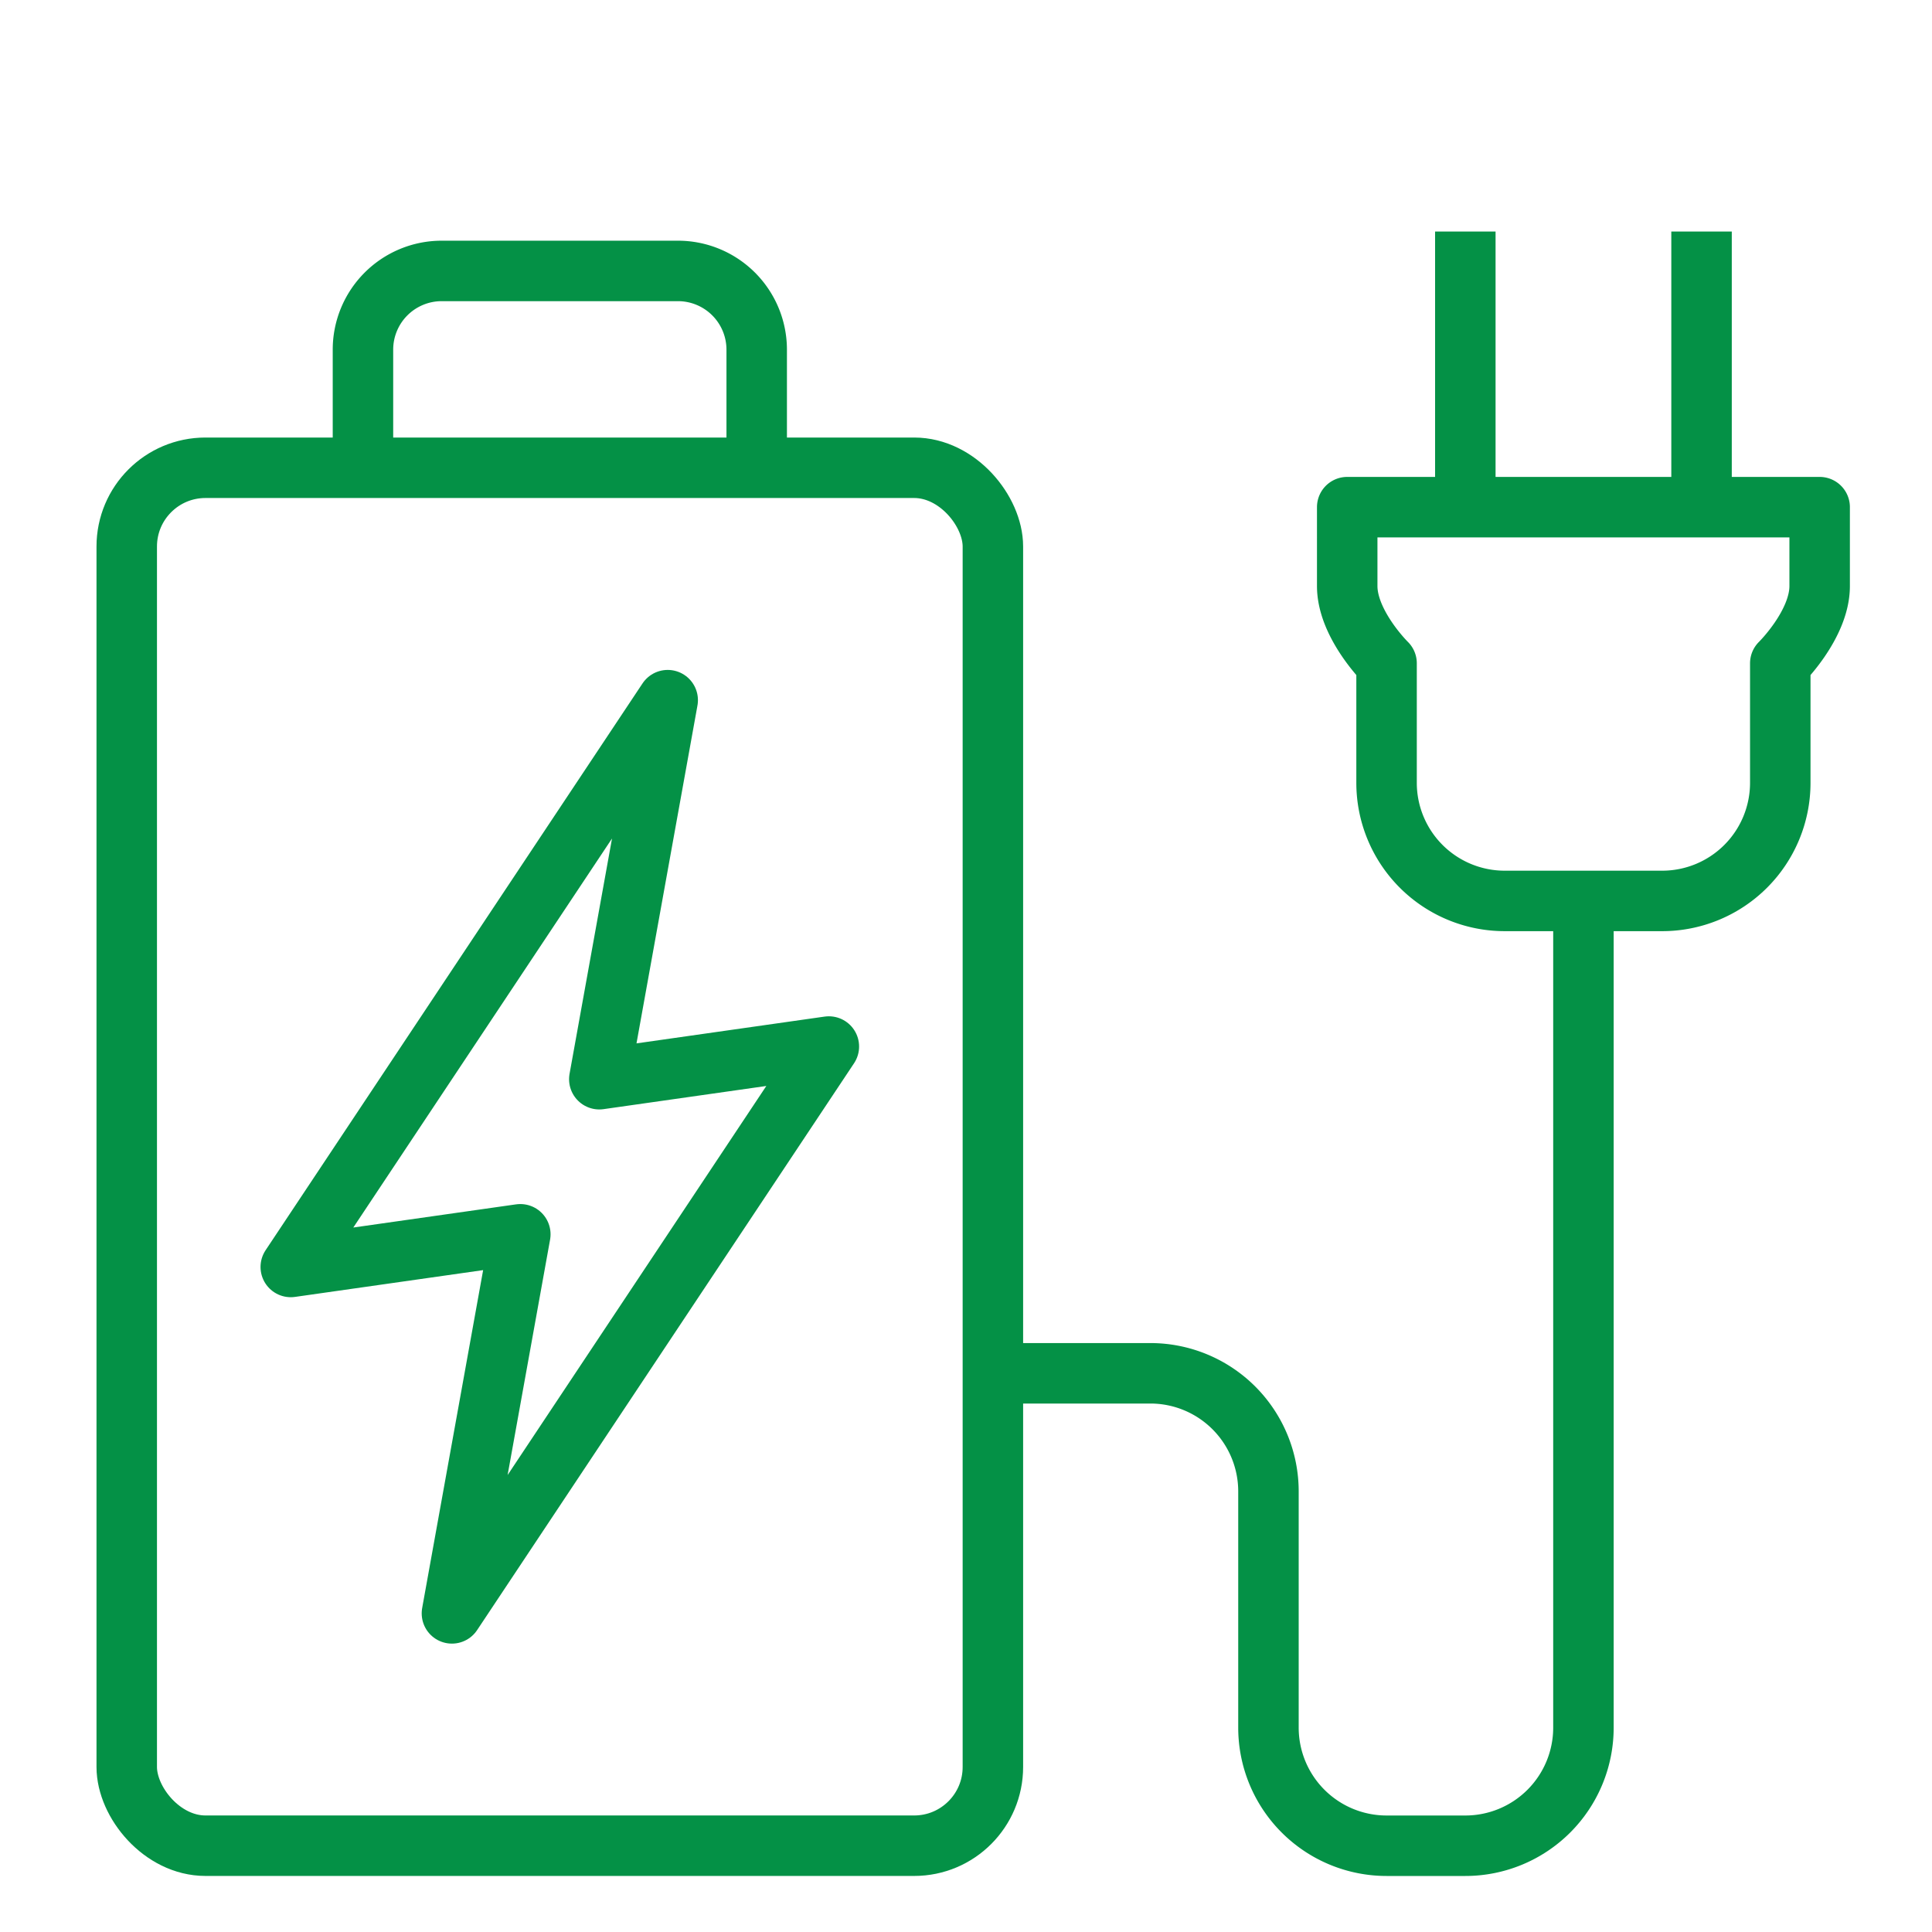
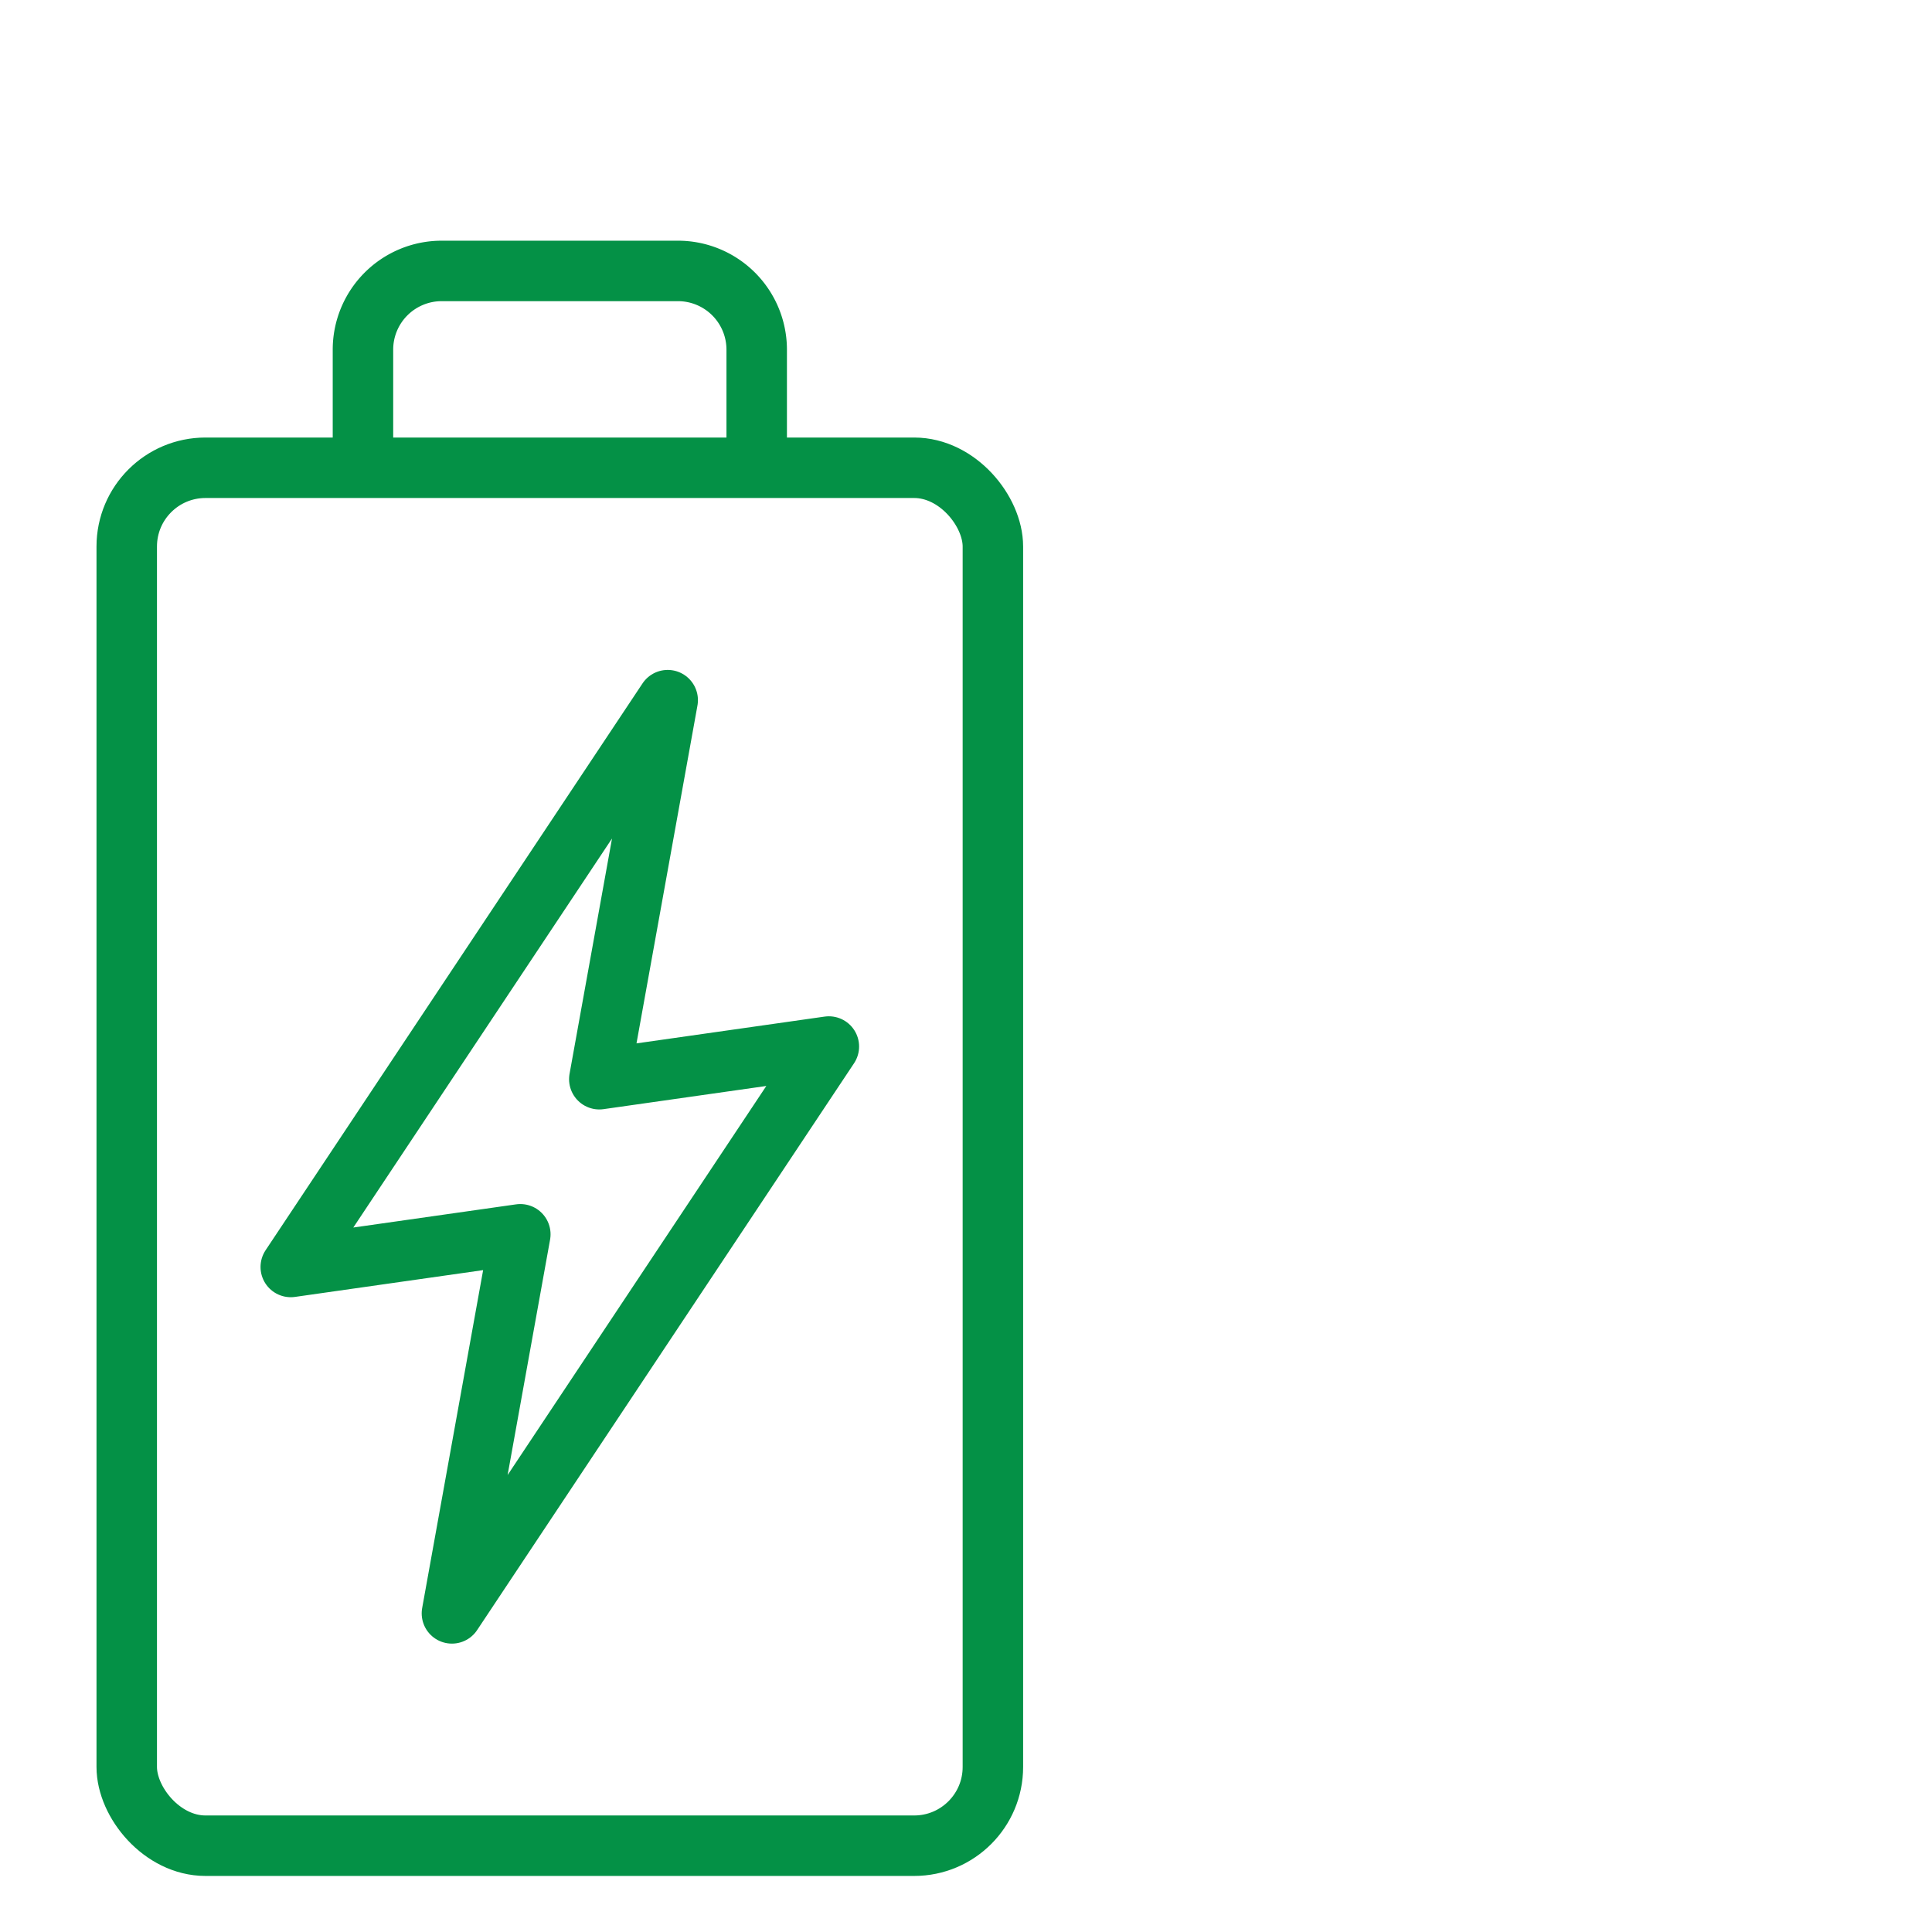
<svg xmlns="http://www.w3.org/2000/svg" id="Layer_1" data-name="Layer 1" viewBox="0 0 600 600">
  <defs>
    <style>.cls-1{fill:none;stroke:#049146;stroke-linejoin:round;stroke-width:18.78px;}</style>
  </defs>
  <title>iconArtboard 12</title>
  <rect class="cls-1" x="39.36" y="145.27" width="268.99" height="427.93" rx="24.45" />
  <path class="cls-1" d="M235,145.27V108.59a24.46,24.46,0,0,0-24.46-24.45H137.17a24.45,24.45,0,0,0-24.45,24.45v36.68" />
-   <line class="cls-1" x1="528.43" y1="157.5" x2="528.43" y2="71.91" />
-   <line class="cls-1" x1="455.07" y1="157.5" x2="455.07" y2="71.91" />
-   <path class="cls-1" d="M565.11,157.5V182c0,12-12.23,24-12.23,24v37.11a36.68,36.68,0,0,1-36.68,36.68H467.29a36.69,36.69,0,0,1-36.68-36.68V206s-12.22-12-12.22-24V157.5Z" />
-   <path class="cls-1" d="M308.35,426.49h48.9a36.68,36.68,0,0,1,36.68,36.68v73.36a36.69,36.69,0,0,0,36.68,36.68h24.46a36.68,36.68,0,0,0,36.68-36.68V279.77" />
  <polygon class="cls-1" points="186.12 335.16 207.36 217.44 90.3 393.47 161.59 383.32 140.35 501.05 257.41 325.01 186.12 335.16" />
</svg>